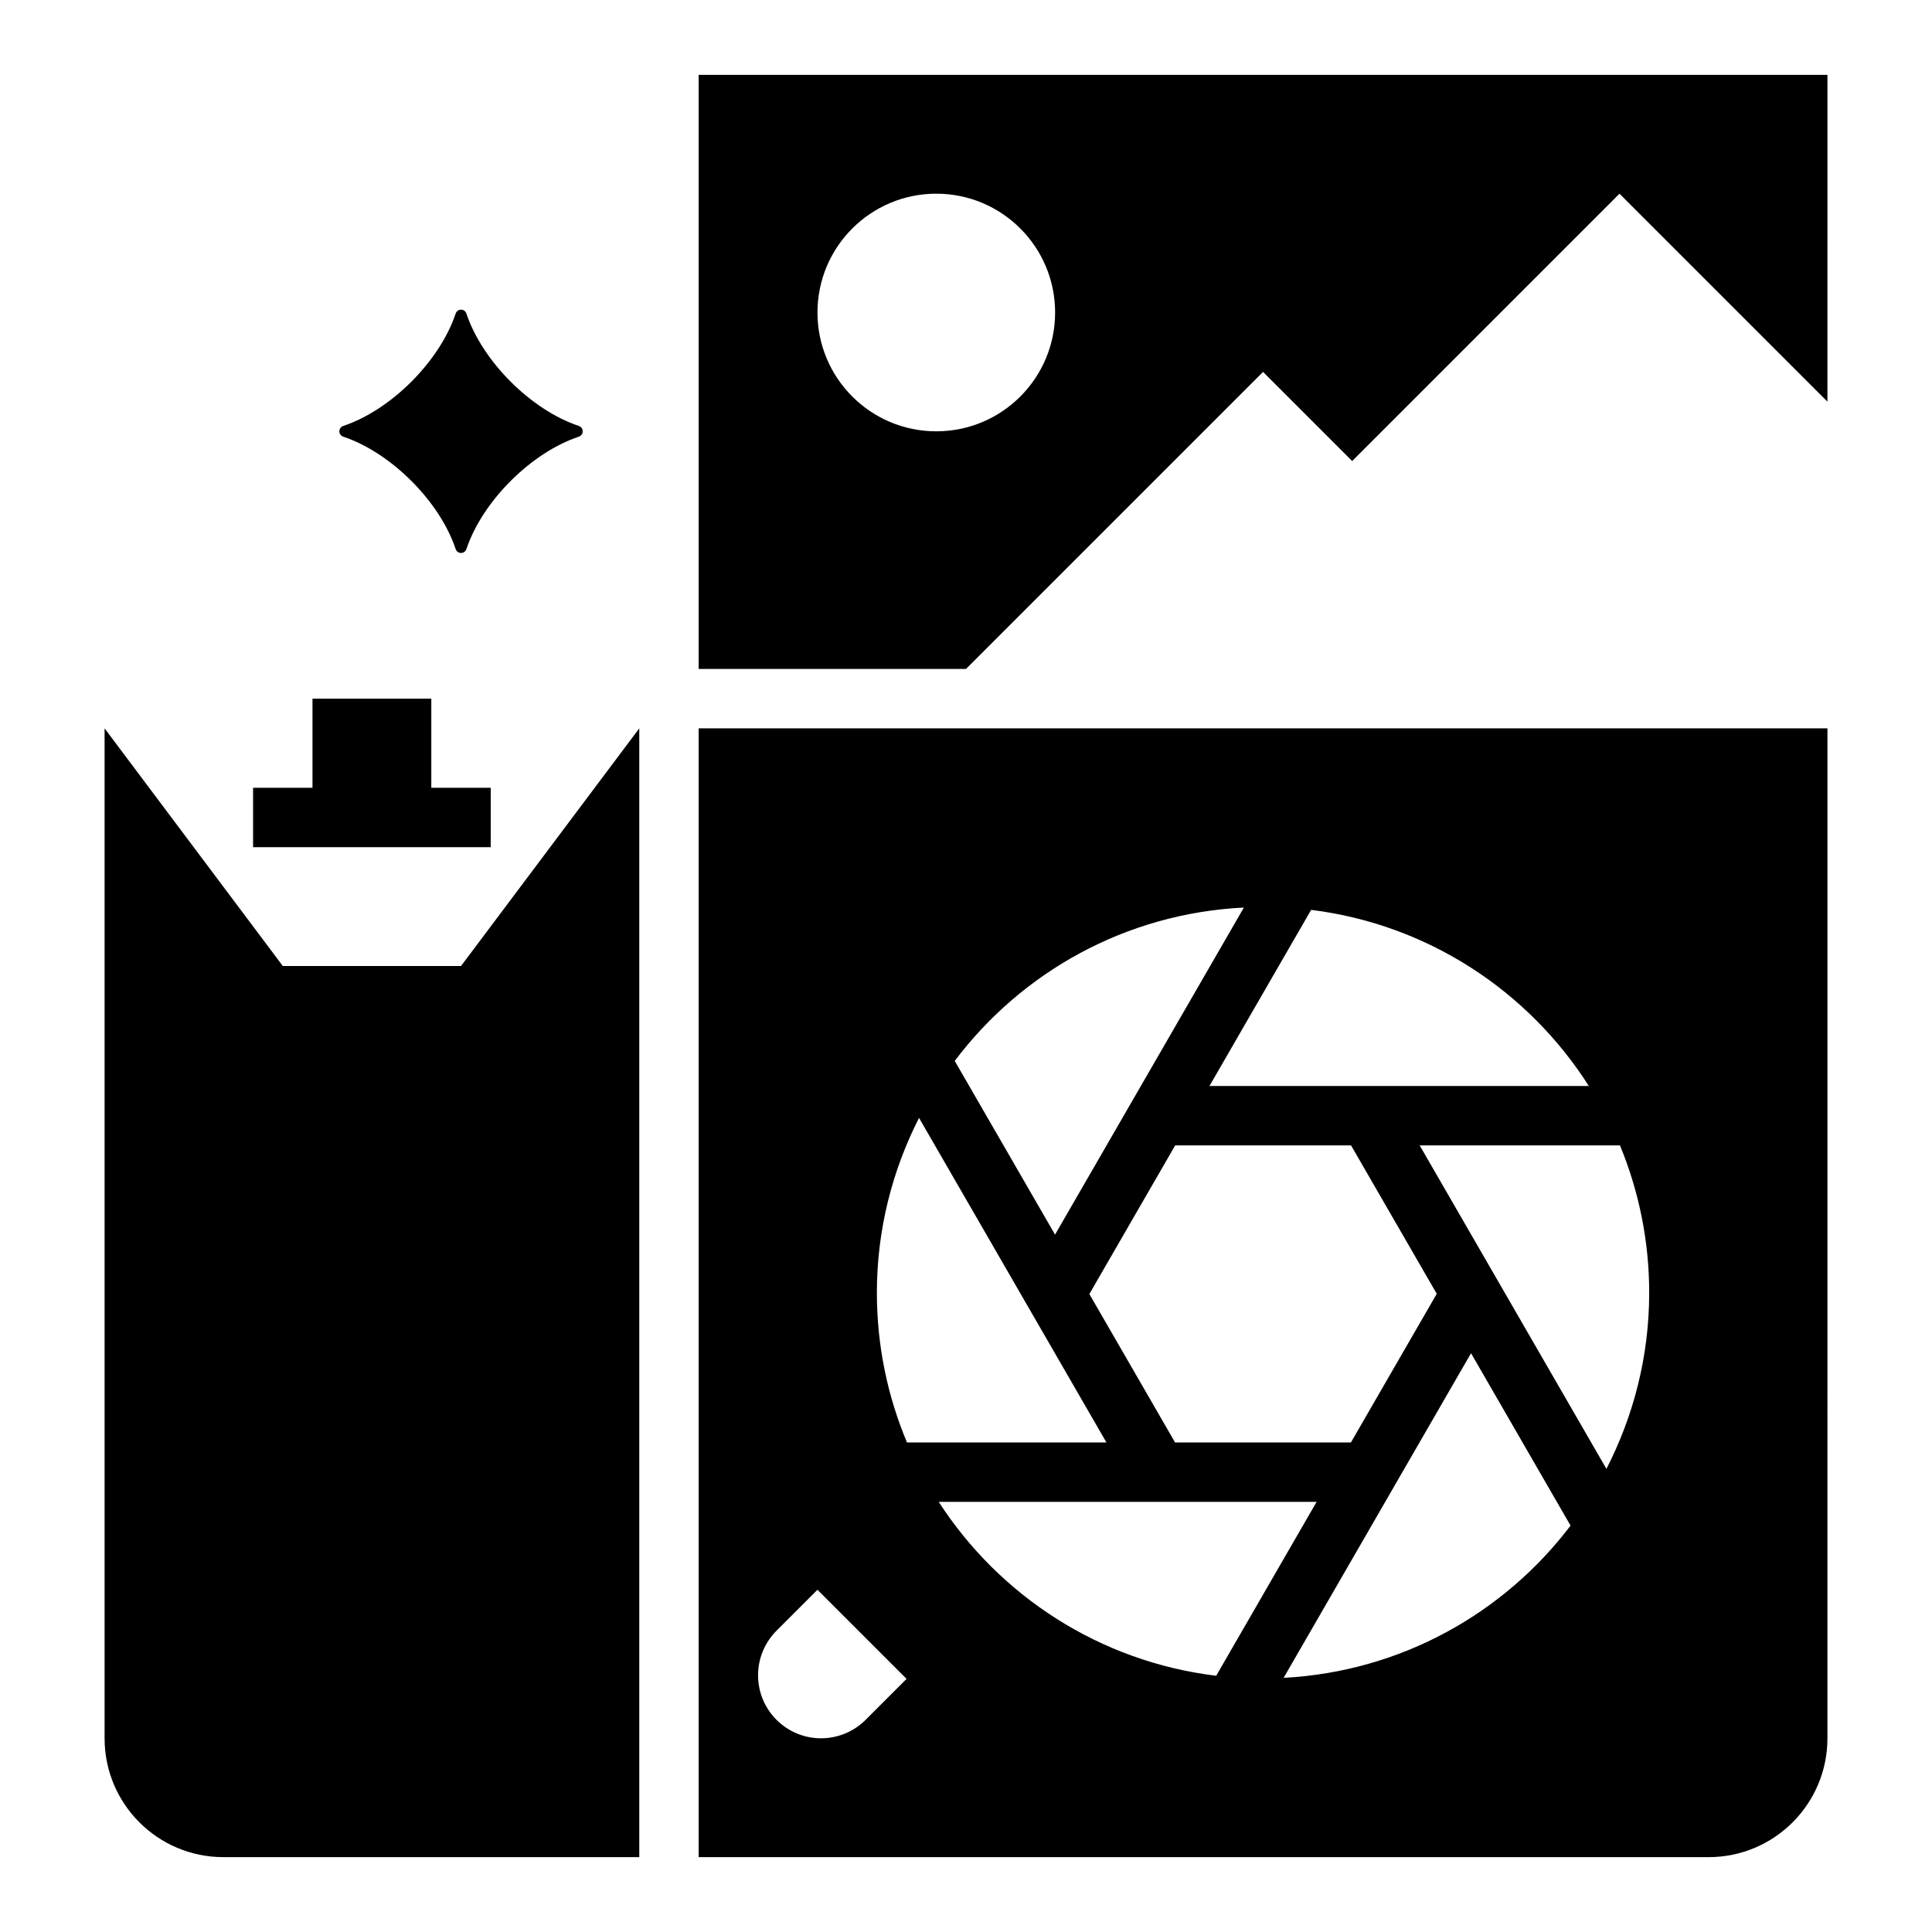
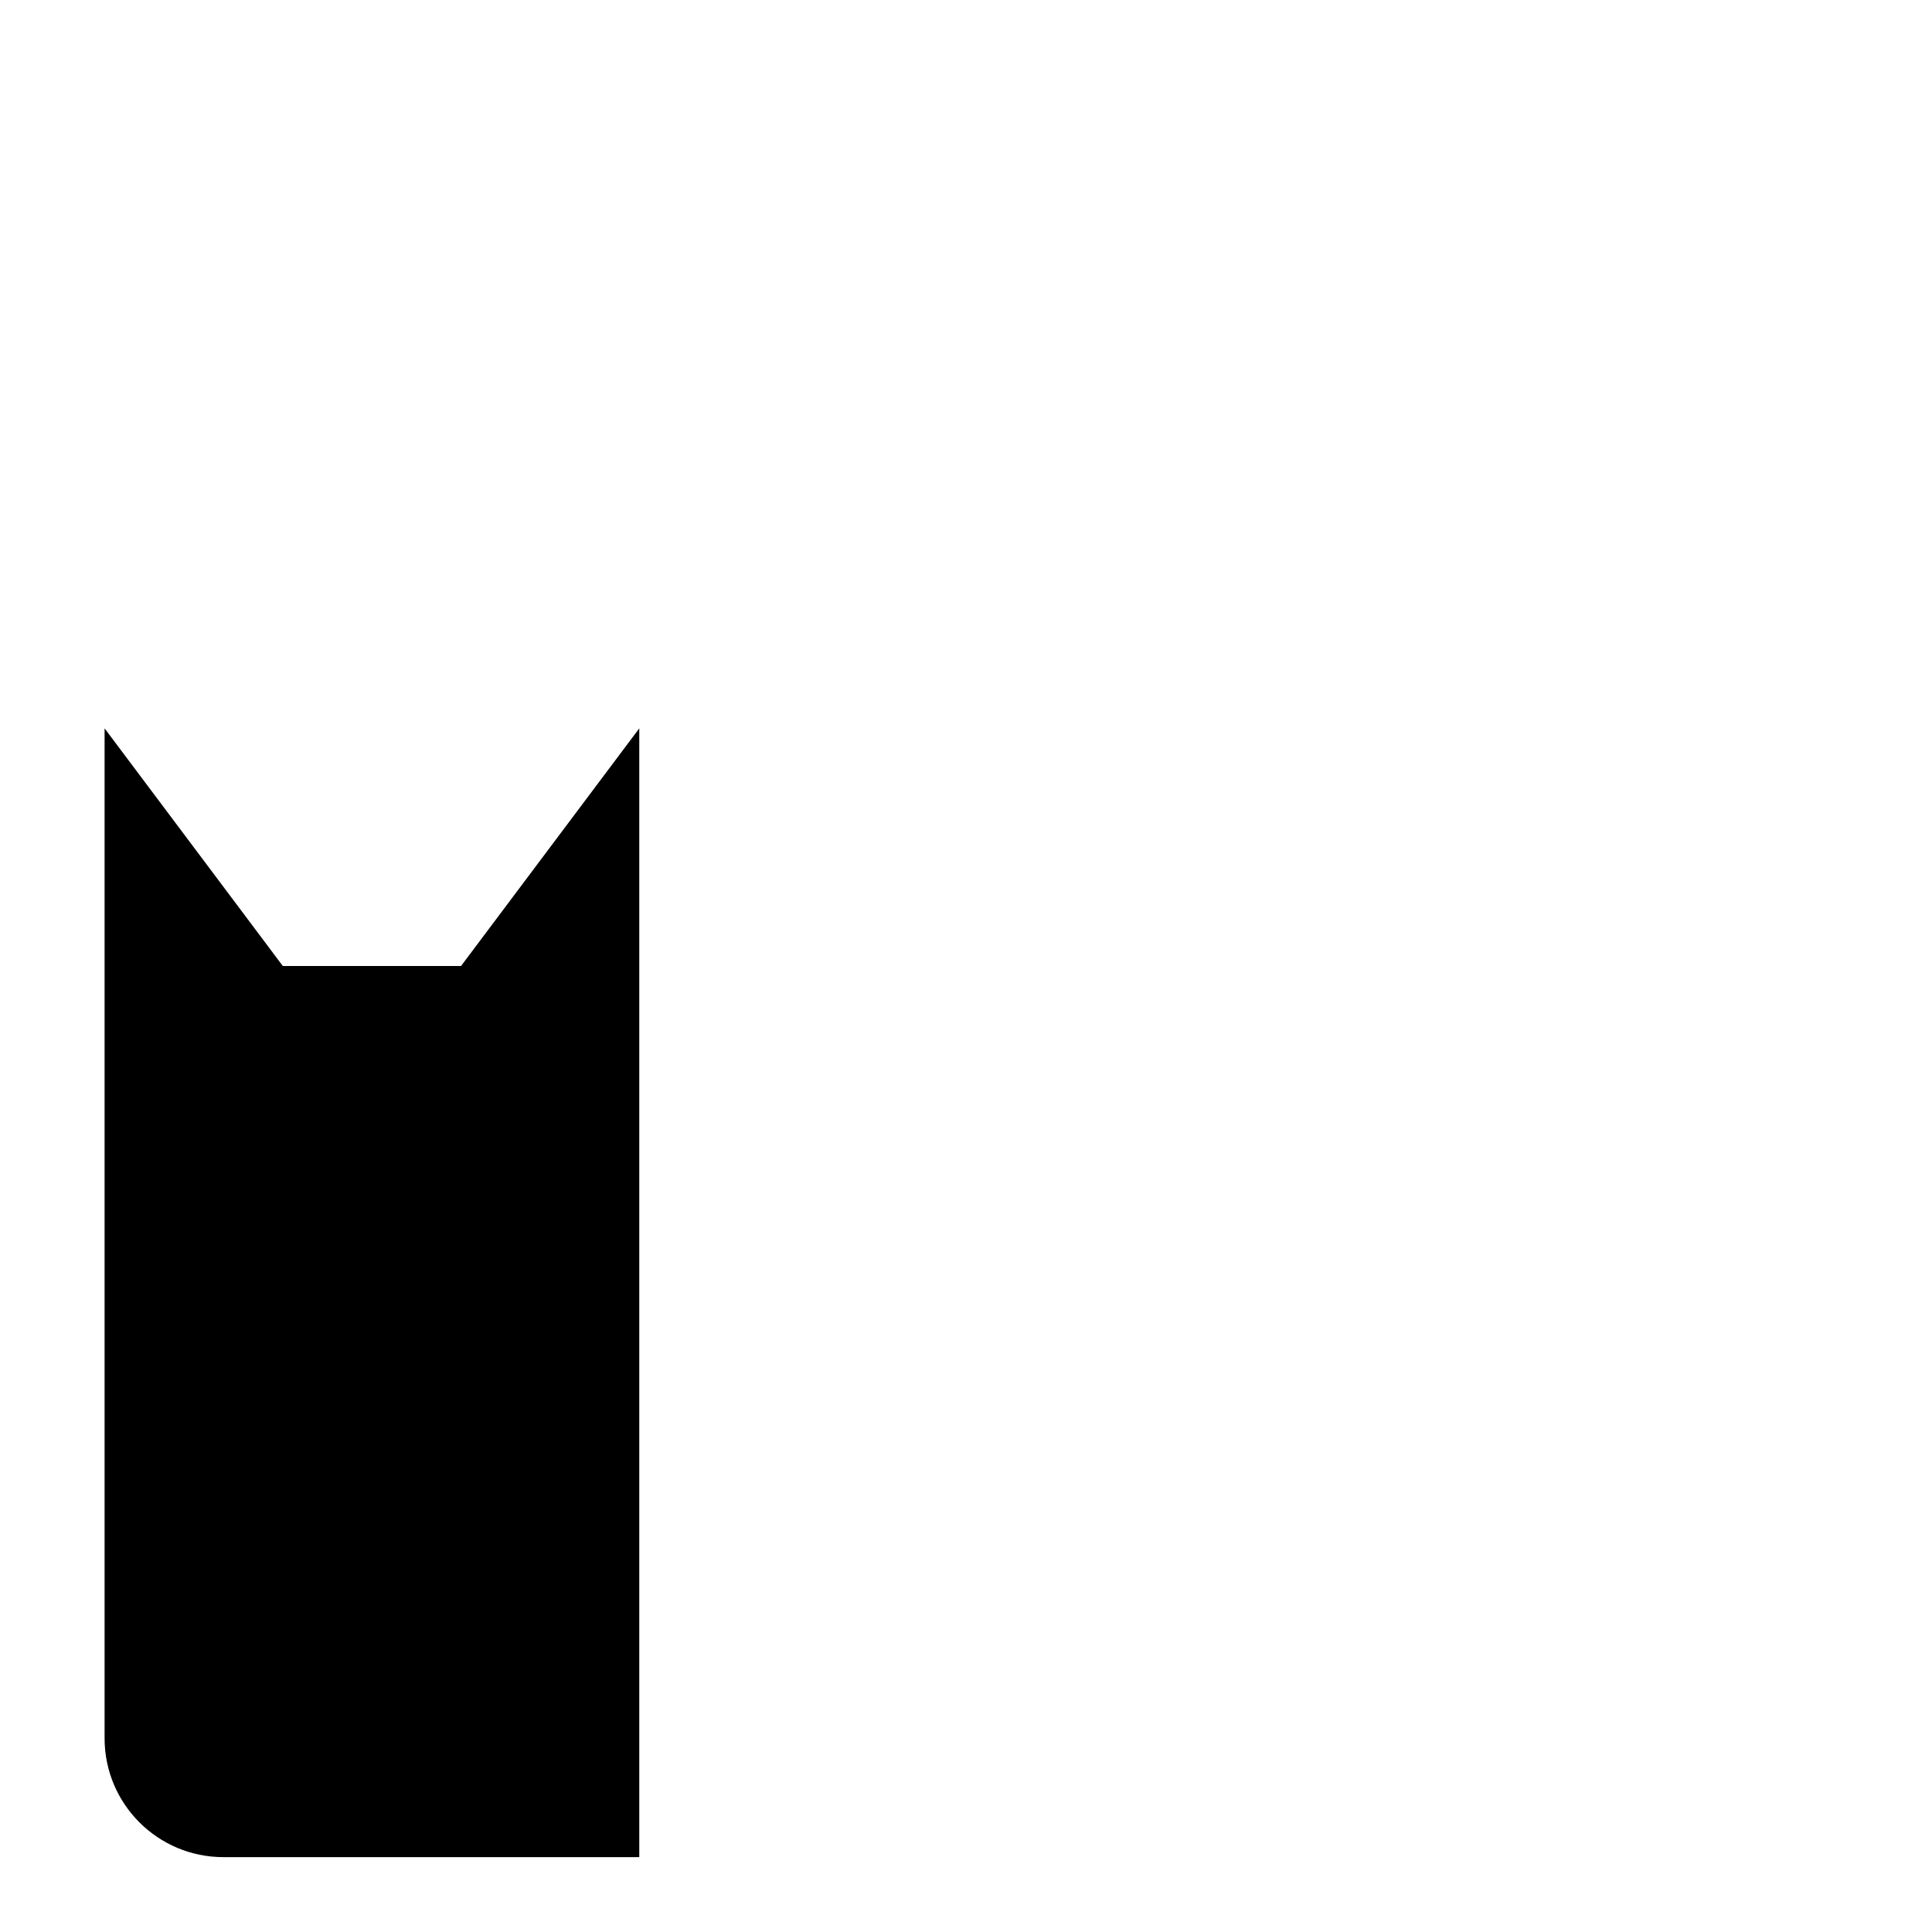
<svg xmlns="http://www.w3.org/2000/svg" fill="#000000" width="800px" height="800px" version="1.1" viewBox="144 144 512 512">
  <g>
-     <path d="m329.15 163.84v157.44h70.848l78.719-78.719 23.617 23.617 70.848-70.848 55.105 55.105 0.004-86.598zm62.977 94.465c-17.391 0-31.488-14.098-31.488-31.488s14.098-31.488 31.488-31.488 31.488 14.098 31.488 31.488-14.098 31.488-31.488 31.488z" />
    <path d="m266.18 400h-47.234l-47.23-62.977v267.65c0 17.391 14.098 31.488 31.488 31.488h110.21v-299.14z" />
-     <path d="m258.3 352.77v-23.617h-31.488v23.617h-15.742v15.746h62.977v-15.746z" />
-     <path d="m297.35 259.74c-12.633 4.227-25.504 17.105-29.734 29.734-0.48 1.426-2.402 1.426-2.875 0-4.227-12.633-17.105-25.504-29.734-29.734-1.426-0.48-1.426-2.402 0-2.875 12.633-4.227 25.504-17.105 29.734-29.734 0.48-1.426 2.402-1.426 2.875 0 4.227 12.633 17.105 25.504 29.734 29.734 1.426 0.473 1.426 2.394 0 2.875z" />
-     <path d="m329.15 337.02v299.14h267.65c17.391 0 31.488-14.098 31.488-31.488l0.004-267.65zm235.9 94.777h-100.53l26.945-46.672c30.969 3.856 57.59 21.52 73.586 46.672zm-63.008 15.746 22.711 39.328-22.742 39.391h-46.609l-22.711-39.328 22.742-39.391zm-28.402-63.031-50.043 86.68-26.582-46.035c17.719-23.531 45.297-39.109 76.625-40.645zm-86.086 55.742 49.656 86.008h-52.852c-5.129-12.203-7.977-25.609-7.977-39.676 0-16.695 4.078-32.406 11.172-46.332zm-14.156 159.52c-3.125 3.125-7.375 4.891-11.809 4.891-9.219 0-16.695-7.481-16.695-16.699 0-4.434 1.762-8.676 4.887-11.809l10.855-10.852 23.617 23.617zm19.367-57.77h100.15l-26.609 46.09c-30.859-3.742-57.441-21.176-73.539-46.09zm91.41 46.641 49.664-86.027 26.371 45.68c-17.648 23.281-44.98 38.711-76.035 40.348zm85.543-55.379-49.492-85.727h53.082c4.969 12.035 7.746 25.211 7.746 39.043 0 16.832-4.141 32.668-11.336 46.684z" />
  </g>
</svg>